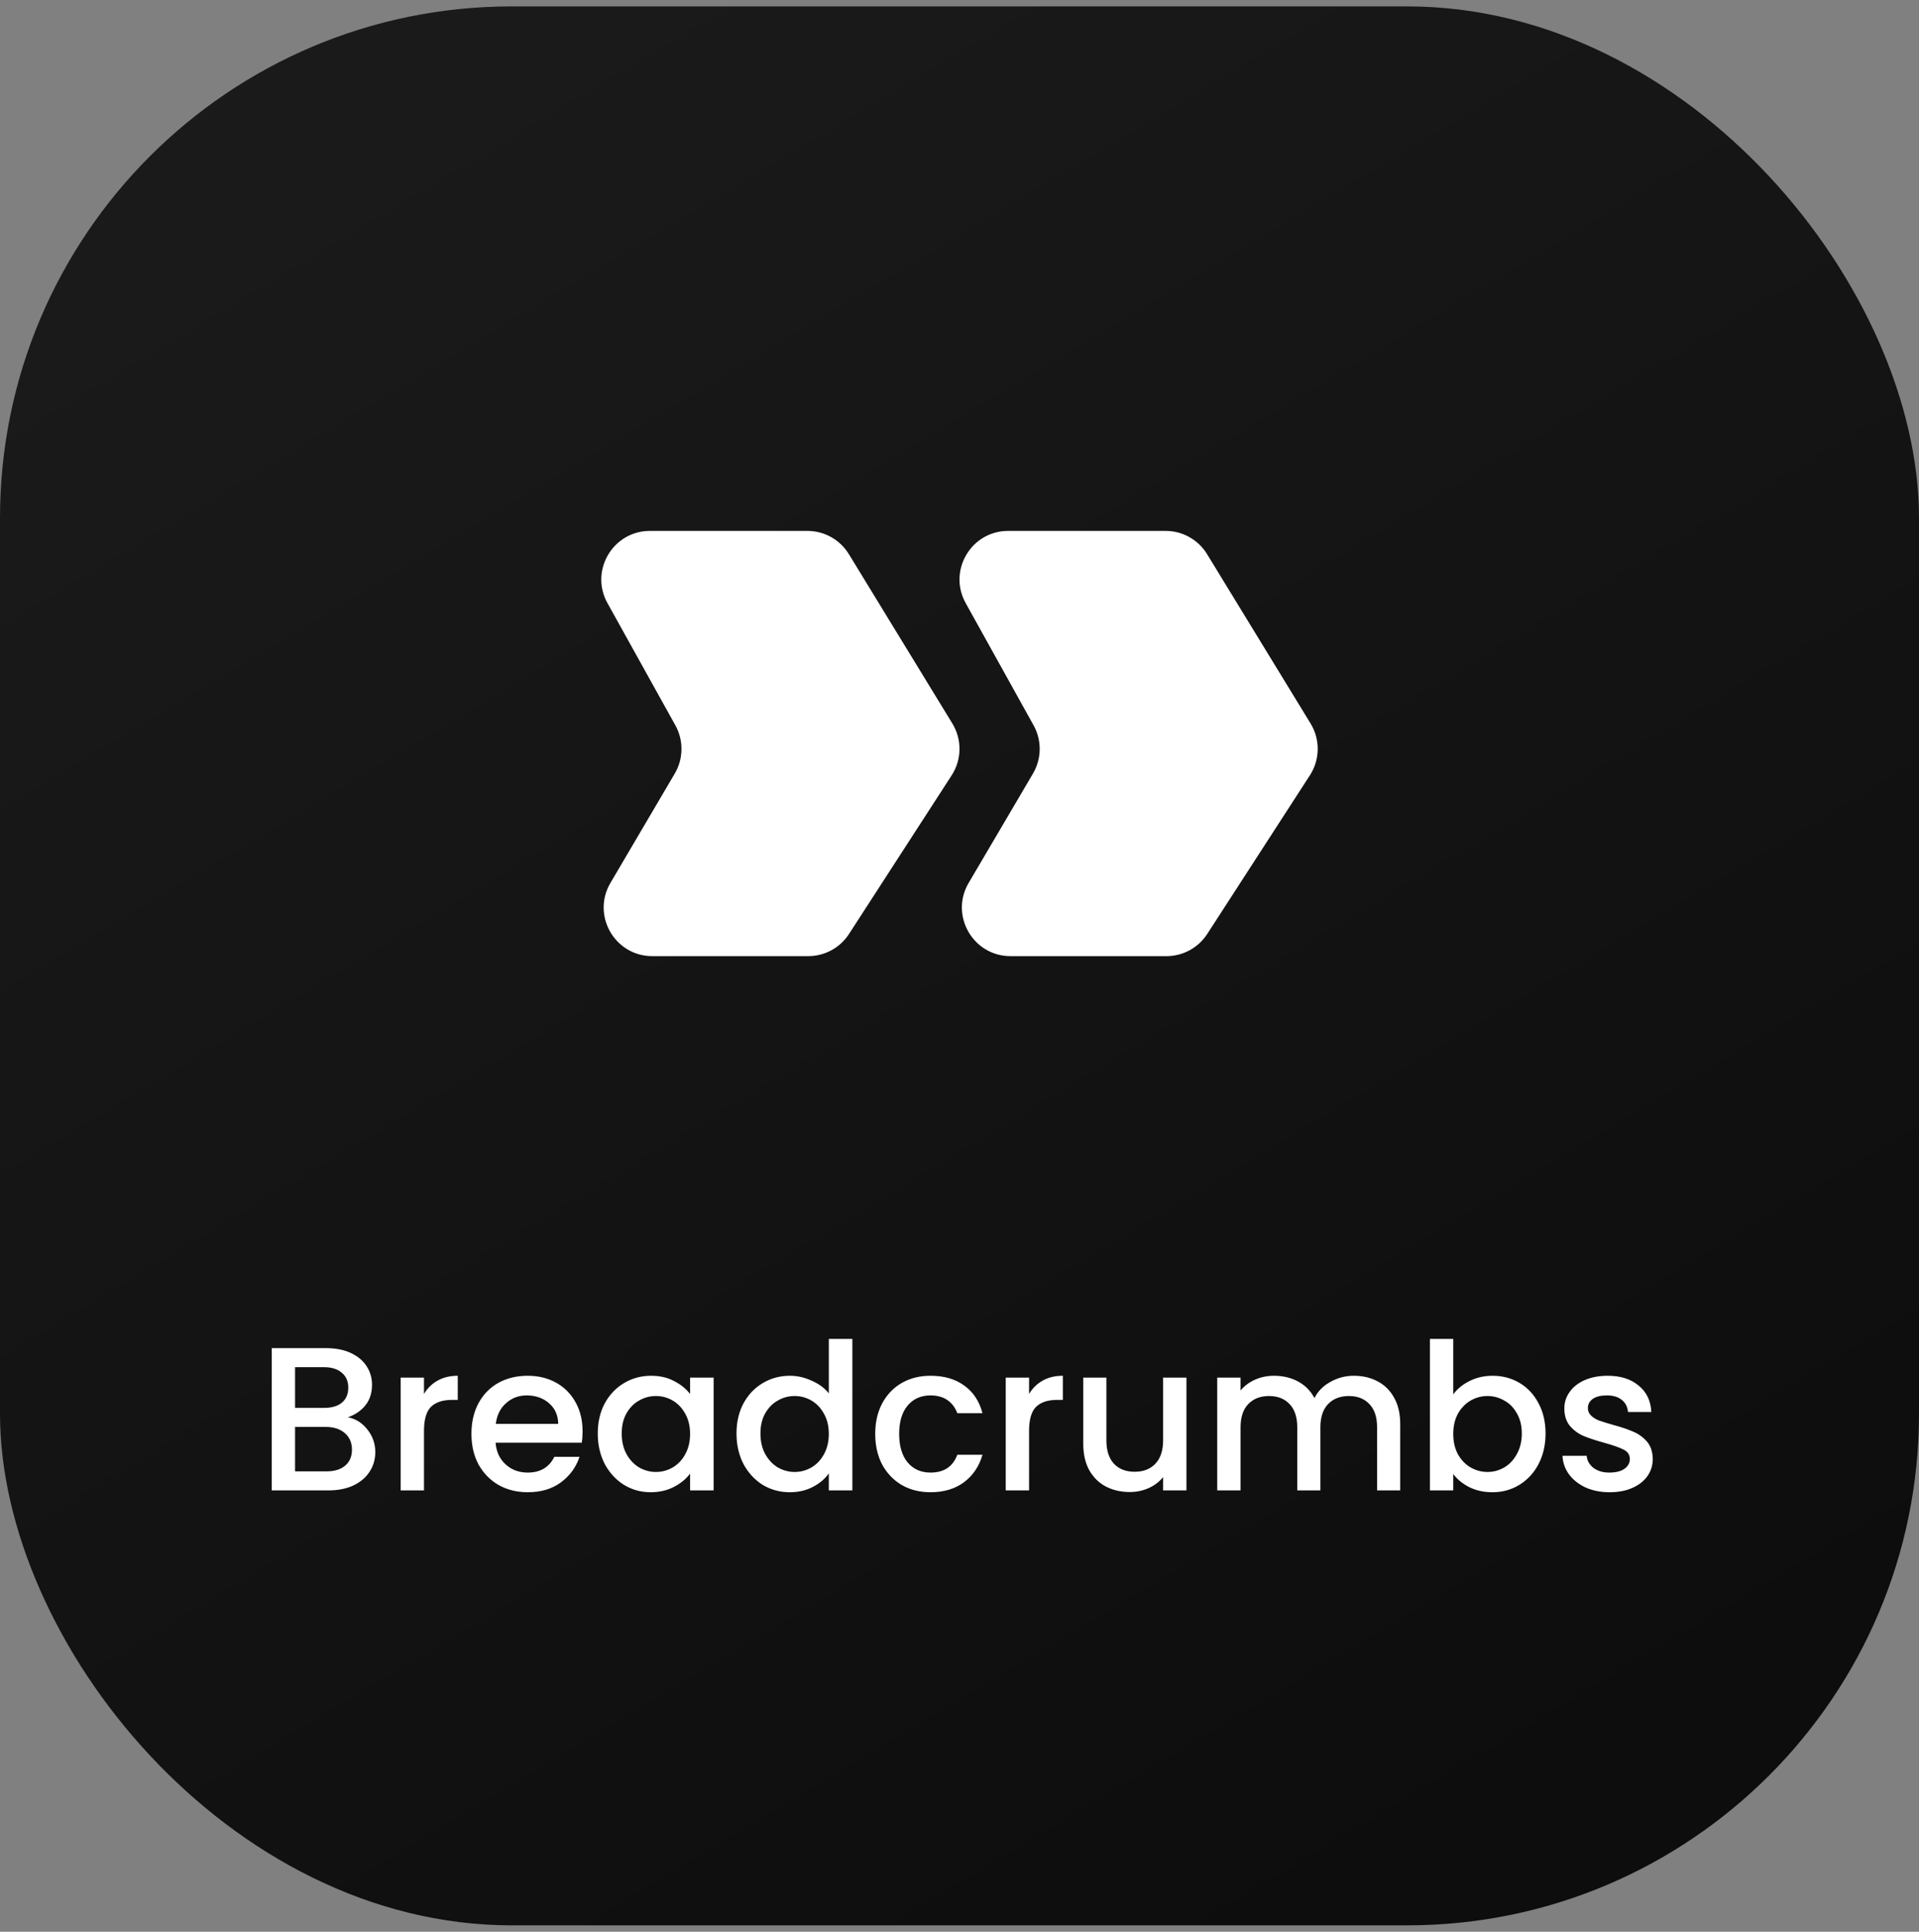
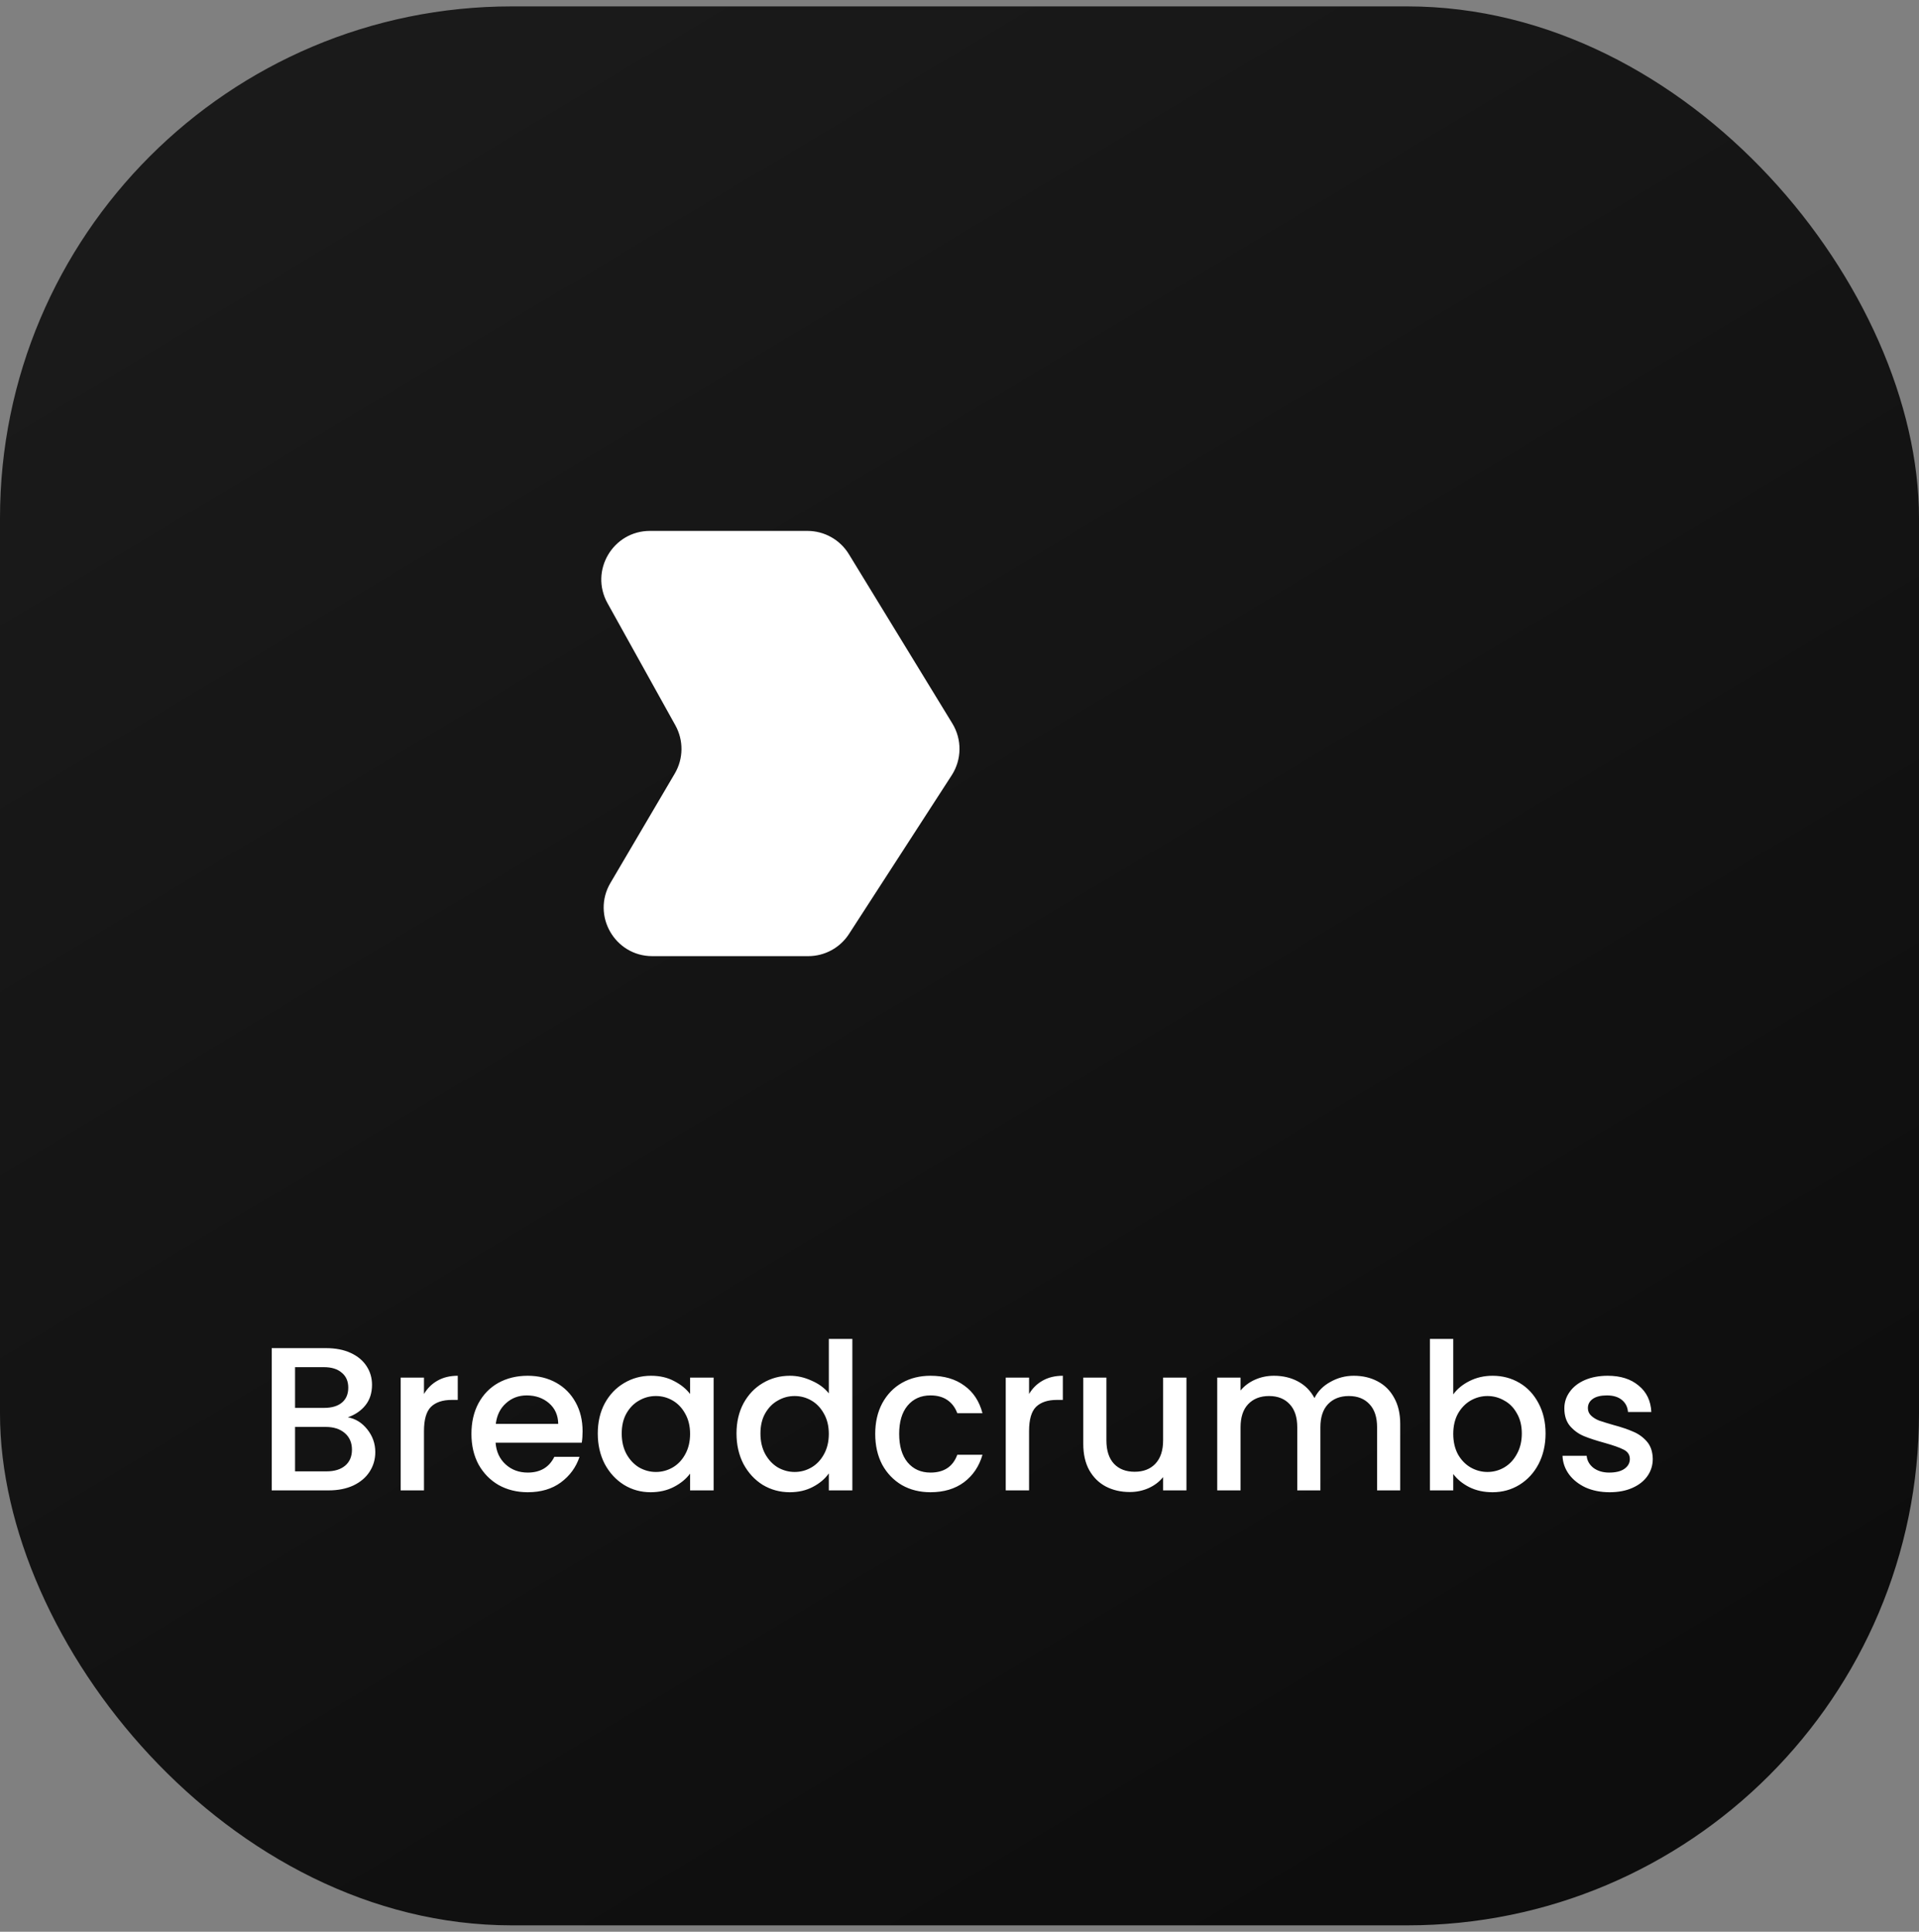
<svg xmlns="http://www.w3.org/2000/svg" width="150" height="151" viewBox="0 0 150 151" fill="none">
  <rect x="0" y="0" width="150" height="151" fill="#808080" stroke="none" />
  <rect y="0.5" width="150" height="150" rx="40" fill="url(#paint0_linear_305_2033)" />
  <path d="M50.804 41.5C47.908 41.5 46.077 44.612 47.483 47.144L52.79 56.696C53.444 57.873 53.426 59.307 52.744 60.467L47.716 69.015C46.226 71.547 48.052 74.74 50.99 74.74H63.175C64.464 74.74 65.664 74.087 66.364 73.005L74.391 60.601C75.184 59.375 75.204 57.802 74.443 56.556L66.353 43.318C65.663 42.189 64.435 41.5 63.111 41.5H50.804Z" fill="white" />
-   <path d="M78.804 41.5C75.908 41.5 74.077 44.612 75.484 47.144L80.79 56.696C81.444 57.873 81.426 59.307 80.744 60.467L75.716 69.015C74.226 71.547 76.052 74.74 78.99 74.74H91.175C92.464 74.74 93.665 74.087 94.365 73.005L102.391 60.601C103.184 59.375 103.204 57.802 102.443 56.556L94.353 43.318C93.663 42.189 92.435 41.5 91.111 41.5H78.804Z" fill="white" />
  <path d="M27.191 110.788C27.788 110.895 28.295 111.209 28.711 111.732C29.127 112.255 29.335 112.847 29.335 113.508C29.335 114.073 29.186 114.585 28.887 115.044C28.599 115.492 28.178 115.849 27.623 116.116C27.068 116.372 26.423 116.5 25.687 116.5H21.239V105.38H25.479C26.236 105.38 26.887 105.508 27.431 105.764C27.975 106.02 28.386 106.367 28.663 106.804C28.94 107.231 29.079 107.711 29.079 108.244C29.079 108.884 28.908 109.417 28.567 109.844C28.226 110.271 27.767 110.585 27.191 110.788ZM23.063 110.052H25.319C25.916 110.052 26.38 109.919 26.711 109.652C27.052 109.375 27.223 108.98 27.223 108.468C27.223 107.967 27.052 107.577 26.711 107.3C26.38 107.012 25.916 106.868 25.319 106.868H23.063V110.052ZM25.527 115.012C26.146 115.012 26.631 114.863 26.983 114.564C27.335 114.265 27.511 113.849 27.511 113.316C27.511 112.772 27.324 112.34 26.951 112.02C26.578 111.7 26.082 111.54 25.463 111.54H23.063V115.012H25.527ZM33.141 108.964C33.408 108.516 33.76 108.169 34.197 107.924C34.645 107.668 35.173 107.54 35.781 107.54V109.428H35.317C34.602 109.428 34.059 109.609 33.685 109.972C33.322 110.335 33.141 110.964 33.141 111.86V116.5H31.317V107.684H33.141V108.964ZM45.538 111.876C45.538 112.207 45.517 112.505 45.474 112.772H38.738C38.791 113.476 39.053 114.041 39.522 114.468C39.991 114.895 40.567 115.108 41.25 115.108C42.231 115.108 42.925 114.697 43.33 113.876H45.298C45.031 114.687 44.546 115.353 43.842 115.876C43.148 116.388 42.285 116.644 41.25 116.644C40.407 116.644 39.65 116.457 38.978 116.084C38.316 115.7 37.794 115.167 37.41 114.484C37.036 113.791 36.85 112.991 36.85 112.084C36.85 111.177 37.031 110.383 37.394 109.7C37.767 109.007 38.285 108.473 38.946 108.1C39.618 107.727 40.386 107.54 41.25 107.54C42.082 107.54 42.823 107.721 43.474 108.084C44.124 108.447 44.631 108.959 44.994 109.62C45.356 110.271 45.538 111.023 45.538 111.876ZM43.634 111.3C43.623 110.628 43.383 110.089 42.914 109.684C42.444 109.279 41.863 109.076 41.17 109.076C40.541 109.076 40.002 109.279 39.554 109.684C39.106 110.079 38.839 110.617 38.754 111.3H43.634ZM46.725 112.052C46.725 111.167 46.906 110.383 47.269 109.7C47.642 109.017 48.144 108.489 48.773 108.116C49.413 107.732 50.117 107.54 50.885 107.54C51.578 107.54 52.181 107.679 52.693 107.956C53.215 108.223 53.632 108.559 53.941 108.964V107.684H55.781V116.5H53.941V115.188C53.632 115.604 53.21 115.951 52.677 116.228C52.144 116.505 51.535 116.644 50.853 116.644C50.096 116.644 49.402 116.452 48.773 116.068C48.144 115.673 47.642 115.129 47.269 114.436C46.906 113.732 46.725 112.937 46.725 112.052ZM53.941 112.084C53.941 111.476 53.813 110.948 53.557 110.5C53.312 110.052 52.986 109.711 52.581 109.476C52.175 109.241 51.738 109.124 51.269 109.124C50.8 109.124 50.362 109.241 49.957 109.476C49.551 109.7 49.221 110.036 48.965 110.484C48.719 110.921 48.597 111.444 48.597 112.052C48.597 112.66 48.719 113.193 48.965 113.652C49.221 114.111 49.551 114.463 49.957 114.708C50.373 114.943 50.81 115.06 51.269 115.06C51.738 115.06 52.175 114.943 52.581 114.708C52.986 114.473 53.312 114.132 53.557 113.684C53.813 113.225 53.941 112.692 53.941 112.084ZM57.569 112.052C57.569 111.167 57.75 110.383 58.113 109.7C58.486 109.017 58.987 108.489 59.617 108.116C60.257 107.732 60.966 107.54 61.745 107.54C62.321 107.54 62.886 107.668 63.441 107.924C64.006 108.169 64.454 108.5 64.785 108.916V104.66H66.625V116.5H64.785V115.172C64.486 115.599 64.07 115.951 63.537 116.228C63.014 116.505 62.411 116.644 61.729 116.644C60.961 116.644 60.257 116.452 59.617 116.068C58.987 115.673 58.486 115.129 58.113 114.436C57.75 113.732 57.569 112.937 57.569 112.052ZM64.785 112.084C64.785 111.476 64.657 110.948 64.401 110.5C64.155 110.052 63.83 109.711 63.425 109.476C63.019 109.241 62.582 109.124 62.113 109.124C61.643 109.124 61.206 109.241 60.801 109.476C60.395 109.7 60.065 110.036 59.809 110.484C59.563 110.921 59.441 111.444 59.441 112.052C59.441 112.66 59.563 113.193 59.809 113.652C60.065 114.111 60.395 114.463 60.801 114.708C61.217 114.943 61.654 115.06 62.113 115.06C62.582 115.06 63.019 114.943 63.425 114.708C63.83 114.473 64.155 114.132 64.401 113.684C64.657 113.225 64.785 112.692 64.785 112.084ZM68.412 112.084C68.412 111.177 68.594 110.383 68.956 109.7C69.33 109.007 69.842 108.473 70.492 108.1C71.143 107.727 71.89 107.54 72.732 107.54C73.799 107.54 74.679 107.796 75.372 108.308C76.076 108.809 76.551 109.529 76.796 110.468H74.828C74.668 110.031 74.412 109.689 74.06 109.444C73.708 109.199 73.266 109.076 72.732 109.076C71.986 109.076 71.388 109.343 70.94 109.876C70.503 110.399 70.284 111.135 70.284 112.084C70.284 113.033 70.503 113.775 70.94 114.308C71.388 114.841 71.986 115.108 72.732 115.108C73.788 115.108 74.487 114.644 74.828 113.716H76.796C76.54 114.612 76.06 115.327 75.356 115.86C74.652 116.383 73.778 116.644 72.732 116.644C71.89 116.644 71.143 116.457 70.492 116.084C69.842 115.7 69.33 115.167 68.956 114.484C68.594 113.791 68.412 112.991 68.412 112.084ZM80.438 108.964C80.705 108.516 81.057 108.169 81.494 107.924C81.942 107.668 82.47 107.54 83.078 107.54V109.428H82.614C81.899 109.428 81.355 109.609 80.982 109.972C80.619 110.335 80.438 110.964 80.438 111.86V116.5H78.614V107.684H80.438V108.964ZM92.739 107.684V116.5H90.915V115.46C90.627 115.823 90.248 116.111 89.779 116.324C89.32 116.527 88.829 116.628 88.307 116.628C87.613 116.628 86.989 116.484 86.435 116.196C85.891 115.908 85.459 115.481 85.139 114.916C84.829 114.351 84.675 113.668 84.675 112.868V107.684H86.483V112.596C86.483 113.385 86.68 113.993 87.075 114.42C87.469 114.836 88.008 115.044 88.691 115.044C89.373 115.044 89.912 114.836 90.307 114.42C90.712 113.993 90.915 113.385 90.915 112.596V107.684H92.739ZM105.817 107.54C106.511 107.54 107.129 107.684 107.673 107.972C108.228 108.26 108.66 108.687 108.969 109.252C109.289 109.817 109.449 110.5 109.449 111.3V116.5H107.641V111.572C107.641 110.783 107.444 110.18 107.049 109.764C106.655 109.337 106.116 109.124 105.433 109.124C104.751 109.124 104.207 109.337 103.801 109.764C103.407 110.18 103.209 110.783 103.209 111.572V116.5H101.401V111.572C101.401 110.783 101.204 110.18 100.809 109.764C100.415 109.337 99.876 109.124 99.193 109.124C98.511 109.124 97.967 109.337 97.561 109.764C97.167 110.18 96.969 110.783 96.969 111.572V116.5H95.145V107.684H96.969V108.692C97.268 108.329 97.647 108.047 98.105 107.844C98.564 107.641 99.055 107.54 99.577 107.54C100.281 107.54 100.911 107.689 101.465 107.988C102.02 108.287 102.447 108.719 102.745 109.284C103.012 108.751 103.428 108.329 103.993 108.02C104.559 107.7 105.167 107.54 105.817 107.54ZM113.594 108.996C113.904 108.569 114.325 108.223 114.858 107.956C115.402 107.679 116.005 107.54 116.666 107.54C117.445 107.54 118.149 107.727 118.778 108.1C119.408 108.473 119.904 109.007 120.266 109.7C120.629 110.383 120.81 111.167 120.81 112.052C120.81 112.937 120.629 113.732 120.266 114.436C119.904 115.129 119.402 115.673 118.762 116.068C118.133 116.452 117.434 116.644 116.666 116.644C115.984 116.644 115.376 116.511 114.842 116.244C114.32 115.977 113.904 115.636 113.594 115.22V116.5H111.77V104.66H113.594V108.996ZM118.954 112.052C118.954 111.444 118.826 110.921 118.57 110.484C118.325 110.036 117.994 109.7 117.578 109.476C117.173 109.241 116.736 109.124 116.266 109.124C115.808 109.124 115.37 109.241 114.954 109.476C114.549 109.711 114.218 110.052 113.962 110.5C113.717 110.948 113.594 111.476 113.594 112.084C113.594 112.692 113.717 113.225 113.962 113.684C114.218 114.132 114.549 114.473 114.954 114.708C115.37 114.943 115.808 115.06 116.266 115.06C116.736 115.06 117.173 114.943 117.578 114.708C117.994 114.463 118.325 114.111 118.57 113.652C118.826 113.193 118.954 112.66 118.954 112.052ZM125.814 116.644C125.121 116.644 124.497 116.521 123.942 116.276C123.398 116.02 122.966 115.679 122.646 115.252C122.326 114.815 122.155 114.329 122.134 113.796H124.022C124.054 114.169 124.23 114.484 124.55 114.74C124.881 114.985 125.291 115.108 125.782 115.108C126.294 115.108 126.689 115.012 126.966 114.82C127.254 114.617 127.398 114.361 127.398 114.052C127.398 113.721 127.238 113.476 126.918 113.316C126.609 113.156 126.113 112.98 125.43 112.788C124.769 112.607 124.23 112.431 123.814 112.26C123.398 112.089 123.035 111.828 122.726 111.476C122.427 111.124 122.278 110.66 122.278 110.084C122.278 109.615 122.417 109.188 122.694 108.804C122.971 108.409 123.366 108.1 123.878 107.876C124.401 107.652 124.998 107.54 125.67 107.54C126.673 107.54 127.478 107.796 128.086 108.308C128.705 108.809 129.035 109.497 129.078 110.372H127.254C127.222 109.977 127.062 109.663 126.774 109.428C126.486 109.193 126.097 109.076 125.606 109.076C125.126 109.076 124.758 109.167 124.502 109.348C124.246 109.529 124.118 109.769 124.118 110.068C124.118 110.303 124.203 110.5 124.374 110.66C124.545 110.82 124.753 110.948 124.998 111.044C125.243 111.129 125.606 111.241 126.086 111.38C126.726 111.551 127.249 111.727 127.654 111.908C128.07 112.079 128.427 112.335 128.726 112.676C129.025 113.017 129.179 113.471 129.19 114.036C129.19 114.537 129.051 114.985 128.774 115.38C128.497 115.775 128.102 116.084 127.59 116.308C127.089 116.532 126.497 116.644 125.814 116.644Z" fill="white" />
  <defs>
    <linearGradient id="paint0_linear_305_2033" x1="32.5" y1="8" x2="114.5" y2="145" gradientUnits="userSpaceOnUse">
      <stop stop-color="#1A1A1A" />
      <stop offset="1" stop-color="#0D0D0D" />
    </linearGradient>
  </defs>
</svg>